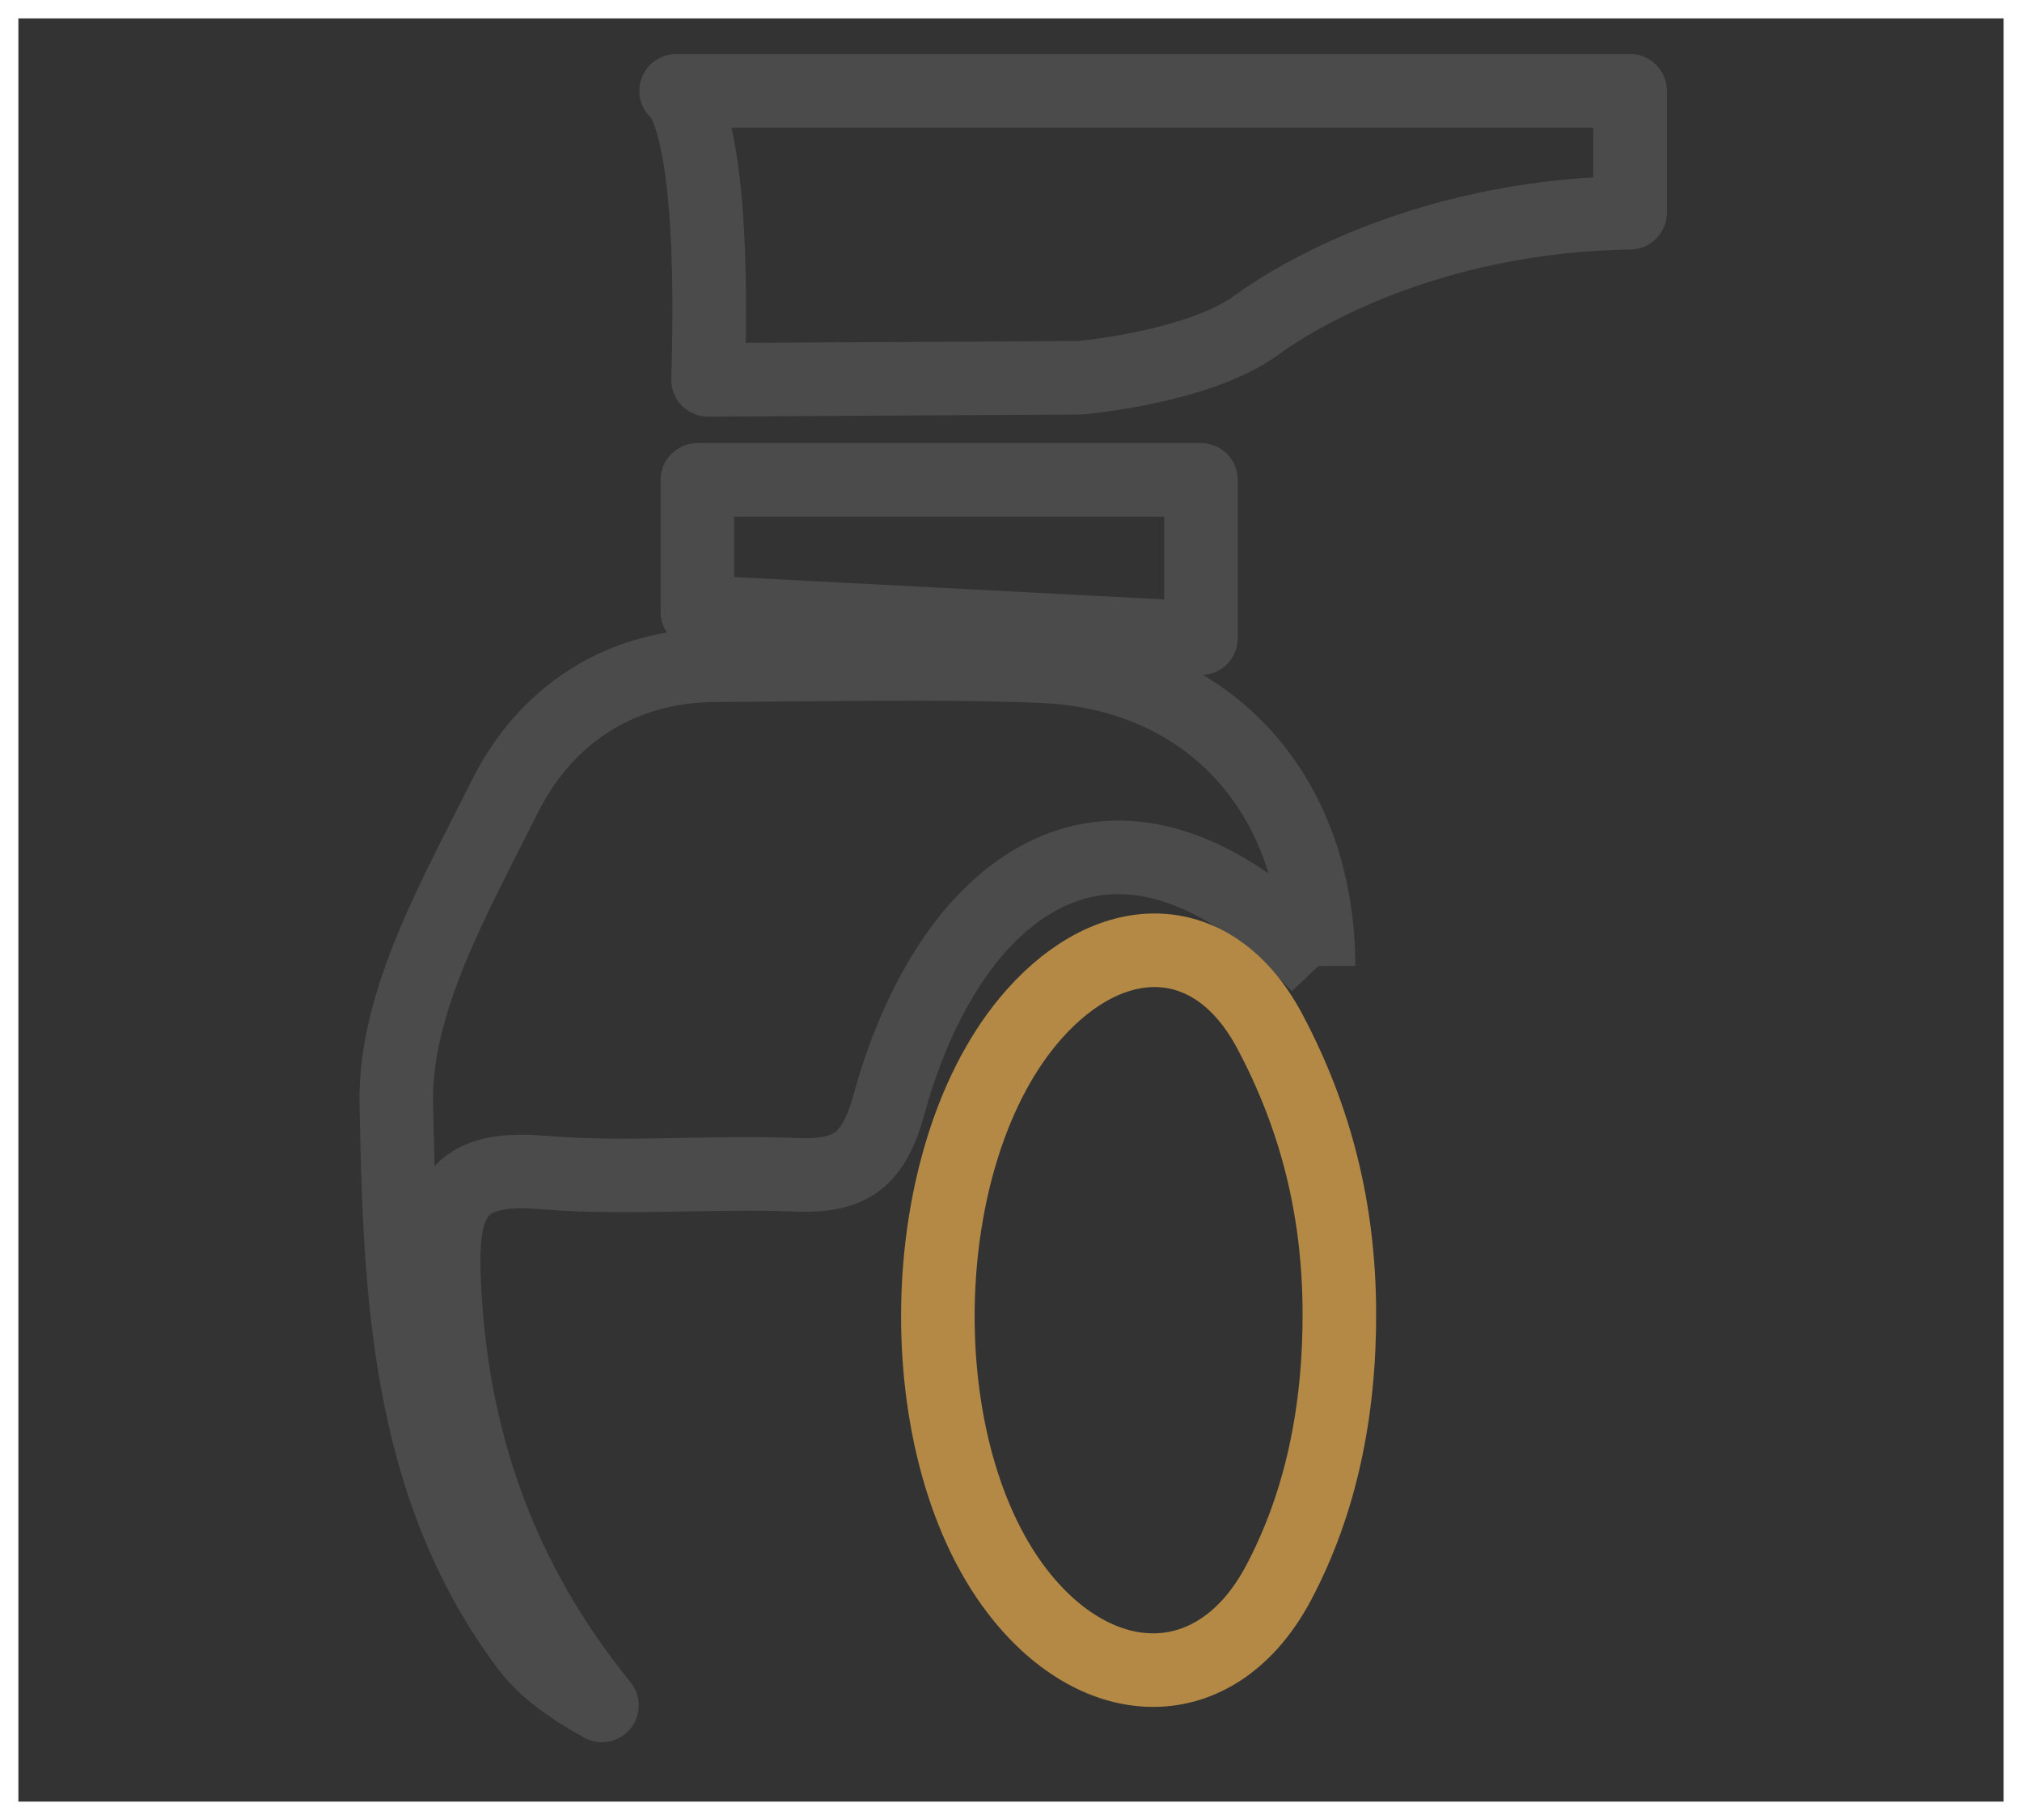
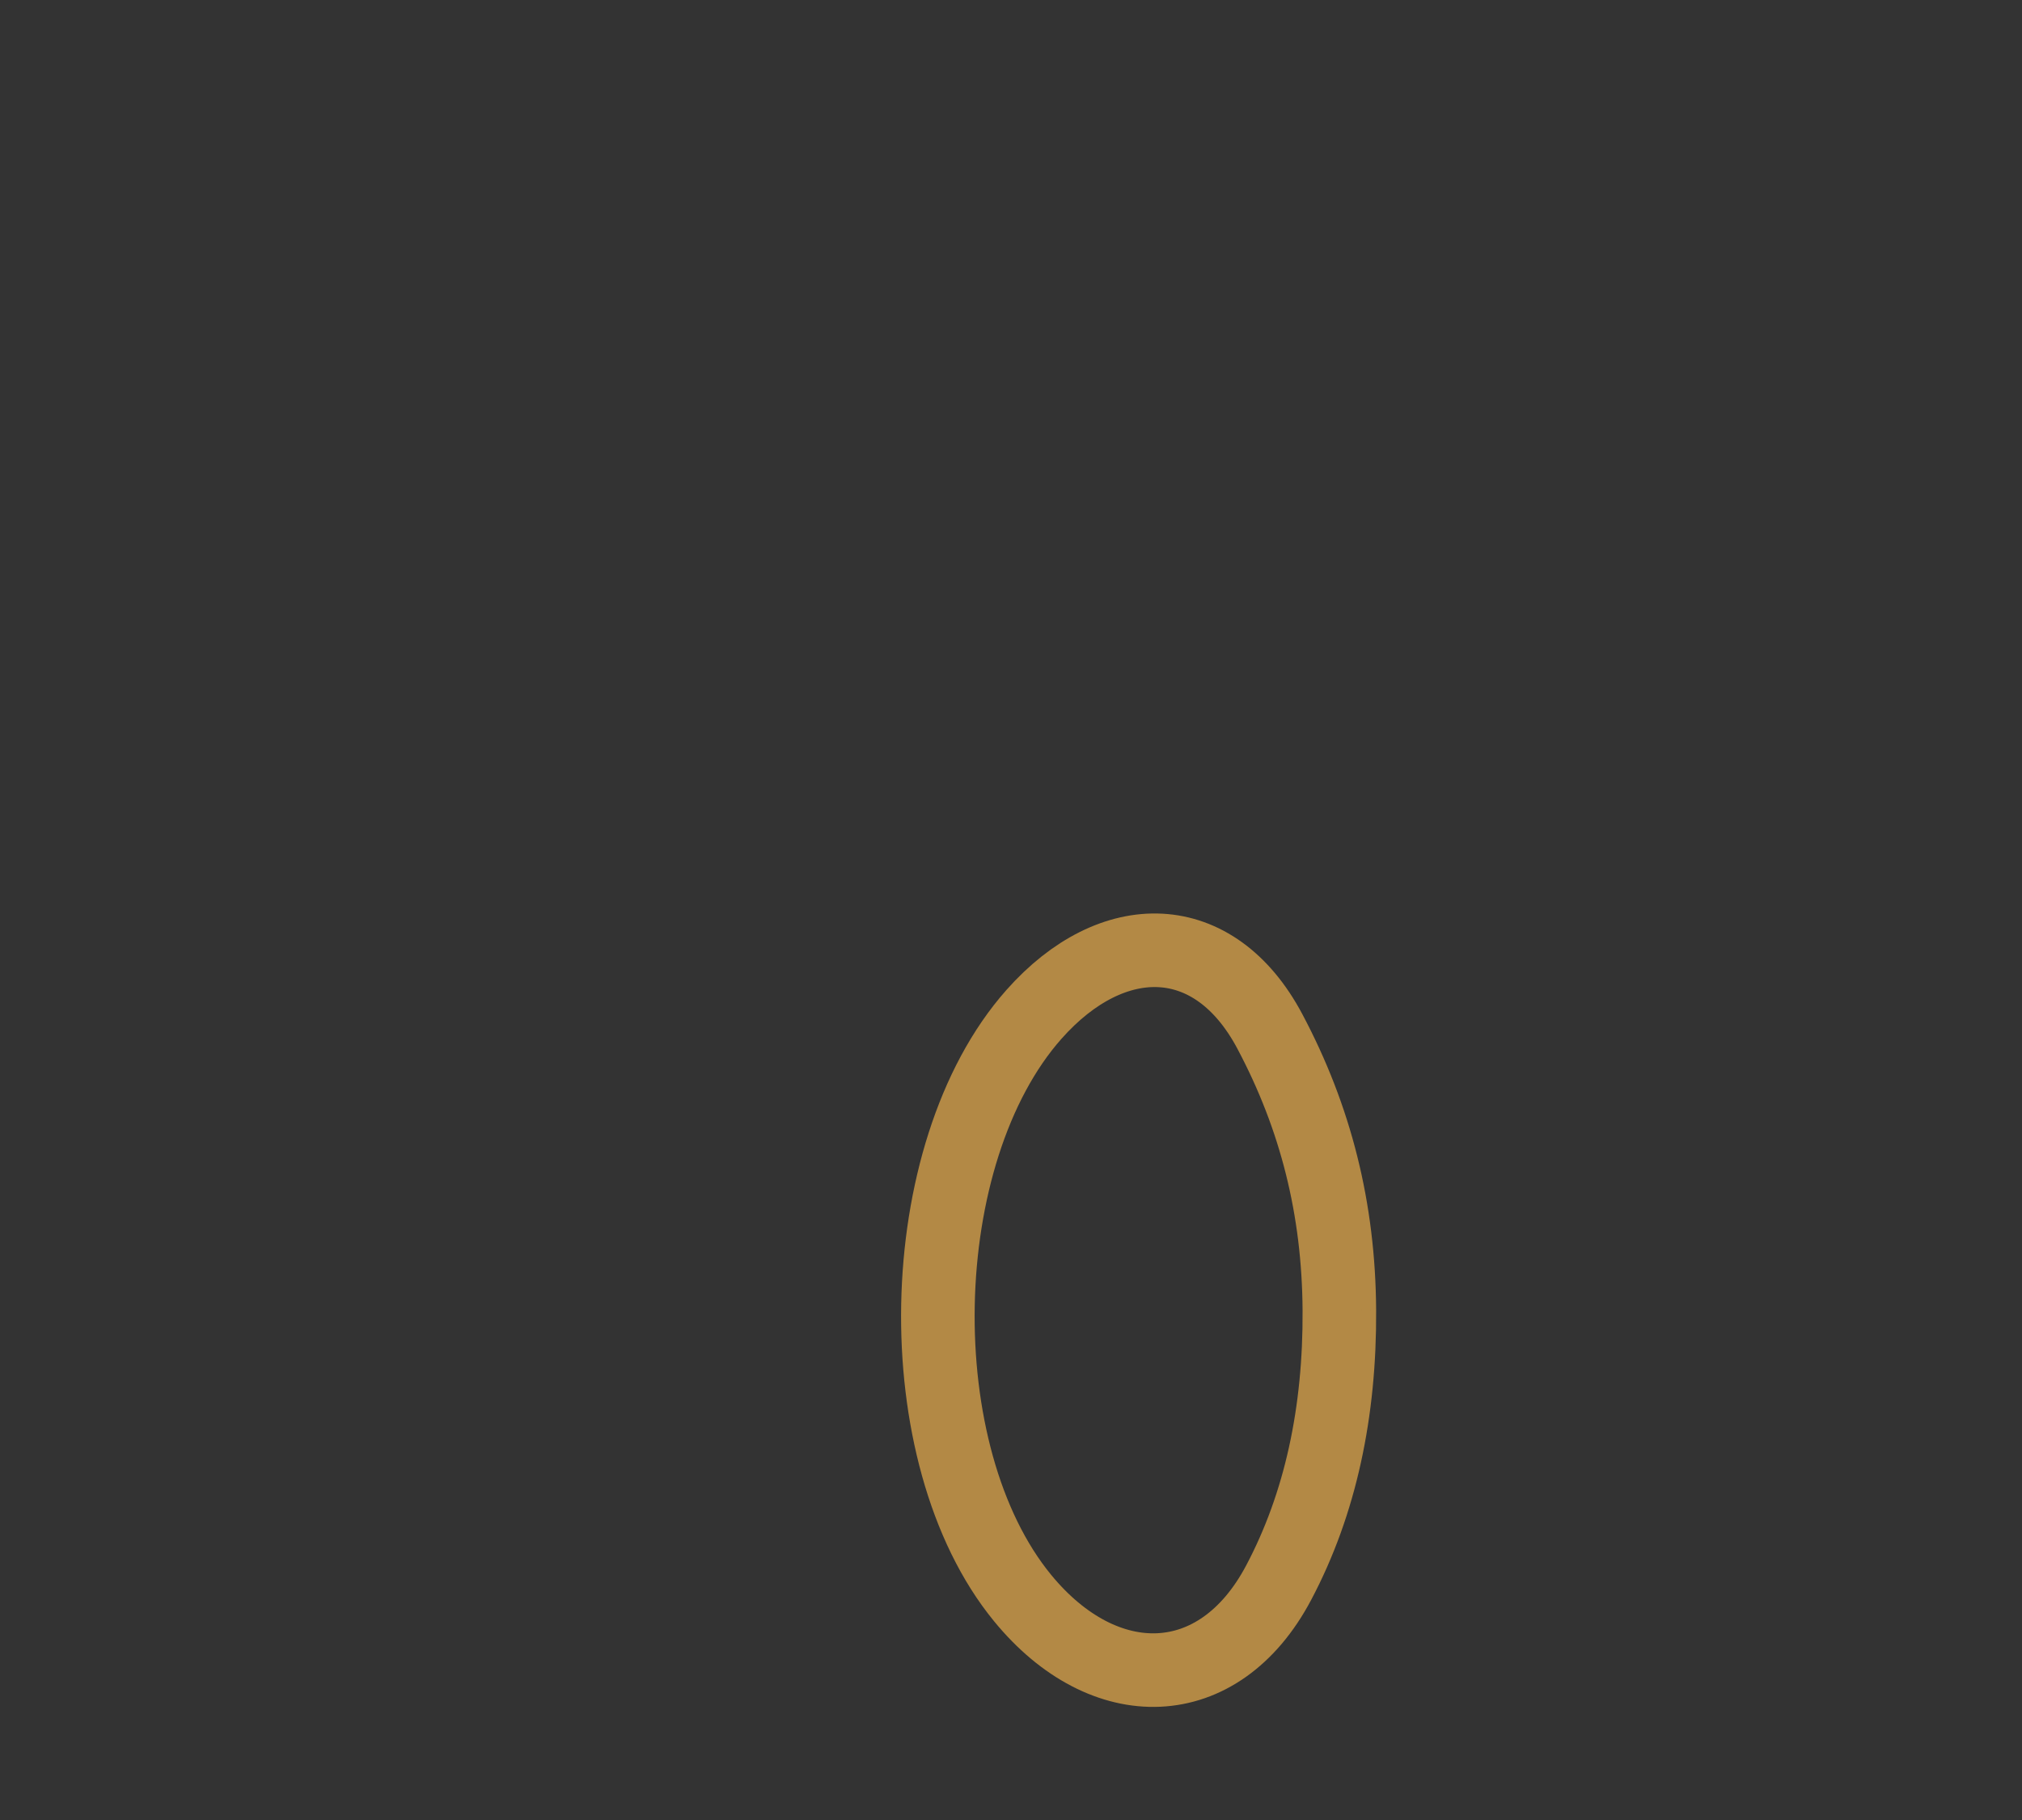
<svg xmlns="http://www.w3.org/2000/svg" xmlns:ns1="http://www.serif.com/" width="100%" height="100%" viewBox="0 0 110 99" version="1.1" xml:space="preserve" style="fill-rule:evenodd;clip-rule:evenodd;stroke-linejoin:round;stroke-miterlimit:2;">
  <rect x="0" y="0" width="110" height="99" fill="#333333" stroke="none" />
  <g transform="matrix(1,0,0,1,-1433,-1916)">
    <g transform="matrix(1.071,0,0,1.071,271.553,-172.863)">
      <g id="圖層-1" ns1:id="圖層 1" transform="matrix(1.175,0,0,1.175,1104.58,1955)">
        <g transform="matrix(1,0,0,1,39.869,56.652)">
-           <path d="M0,-18.825C-0.022,-26.308 -4.767,-31.518 -12.049,-31.789C-16.707,-31.962 -21.376,-31.839 -26.04,-31.826C-30.272,-31.813 -33.457,-29.6 -35.182,-26.137C-37.273,-21.938 -39.949,-17.313 -39.867,-12.919C-39.716,-4.887 -39.455,3.551 -34.242,10.553C-33.451,11.615 -32.294,12.41 -30.978,13.137C-35.397,7.698 -37.541,1.589 -37.806,-5.327C-37.933,-8.63 -37.331,-10.217 -33.581,-9.902C-29.952,-9.597 -26.271,-9.945 -22.622,-9.799C-20.232,-9.703 -19.236,-10.39 -18.551,-12.898C-17.763,-15.783 -16.355,-18.878 -14.277,-20.961C-10.139,-25.107 -4.973,-24.083 0,-18.825" style="fill:none;fill-rule:nonzero;stroke:rgb(75,75,76);stroke-width:3.18px;" />
-         </g>
+           </g>
        <g transform="matrix(1,0,0,1,40.769,52.823)">
          <path d="M0,-0.117C-0.027,-4.491 -1.017,-8.428 -3.006,-12.17C-5.409,-16.691 -9.808,-16.732 -13.201,-12.905C-18.527,-6.896 -18.78,6.127 -13.691,12.328C-10.174,16.615 -5.212,16.549 -2.626,11.666C-0.813,8.244 0.027,4.278 0,-0.117" style="fill:none;fill-rule:nonzero;stroke:rgb(179,137,69);stroke-width:3.18px;" />
        </g>
        <g transform="matrix(0,1,1,0,27.323,9.352)">
-           <path d="M7.464,-14.306L13.173,-14.306C13.552,-7.027 13.925,0.15 14.306,7.464L7.464,7.464L7.464,-14.306Z" style="fill:none;fill-rule:nonzero;stroke:rgb(75,75,76);stroke-width:3.18px;" />
-         </g>
+           </g>
        <g transform="matrix(1,0,0,1,12.097,12.491)">
-           <path d="M0,-12.491C0,-12.491 1.751,-11.599 1.38,0L17.432,-0.088C17.432,-0.088 22.553,-0.52 25.075,-2.355C27.598,-4.19 33.298,-7.1 41.24,-7.224L41.24,-12.491L0,-12.491Z" style="fill:none;fill-rule:nonzero;stroke:rgb(75,75,76);stroke-width:3.18px;" />
-         </g>
+           </g>
      </g>
    </g>
    <g transform="matrix(1,0,0,1,-2,3)">
-       <path d="M1545,1913L1435,1913L1435,2012L1545,2012L1545,1913ZM1544,1914L1544,2011C1544,2011 1436,2011 1436,2011C1436,2011 1436,1914 1436,1914L1544,1914Z" style="fill:white;" />
-     </g>
+       </g>
  </g>
</svg>